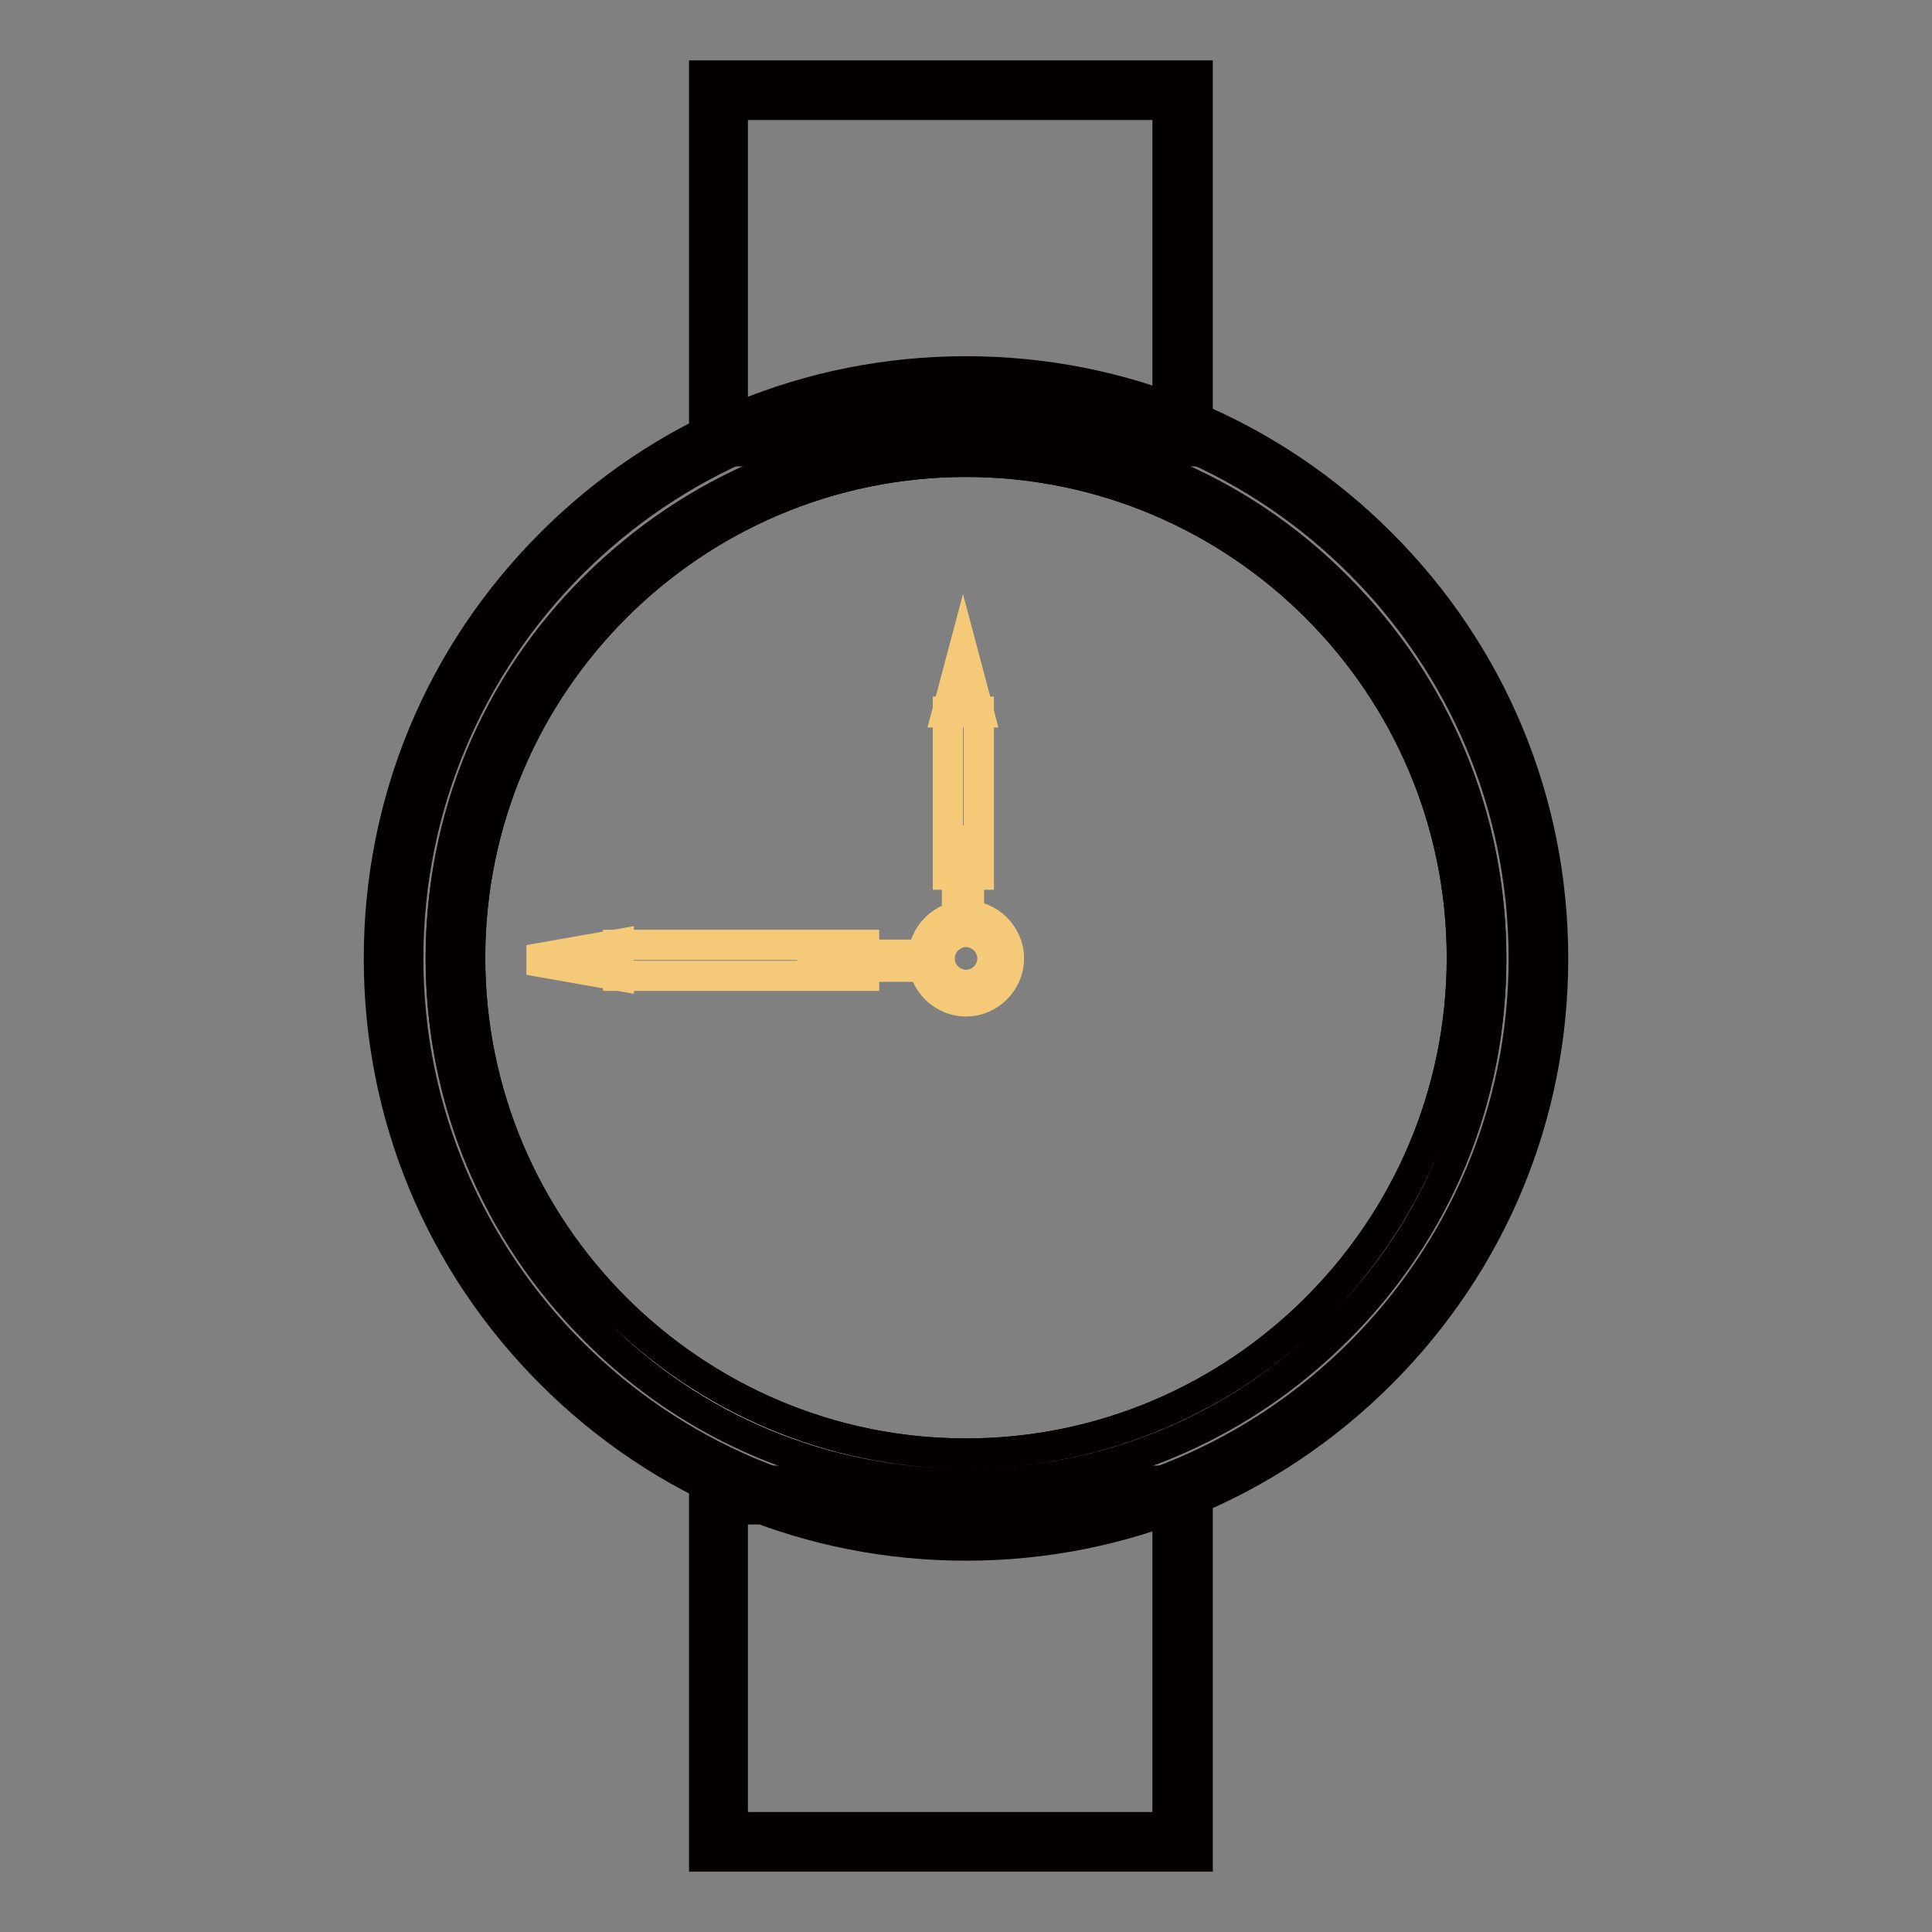
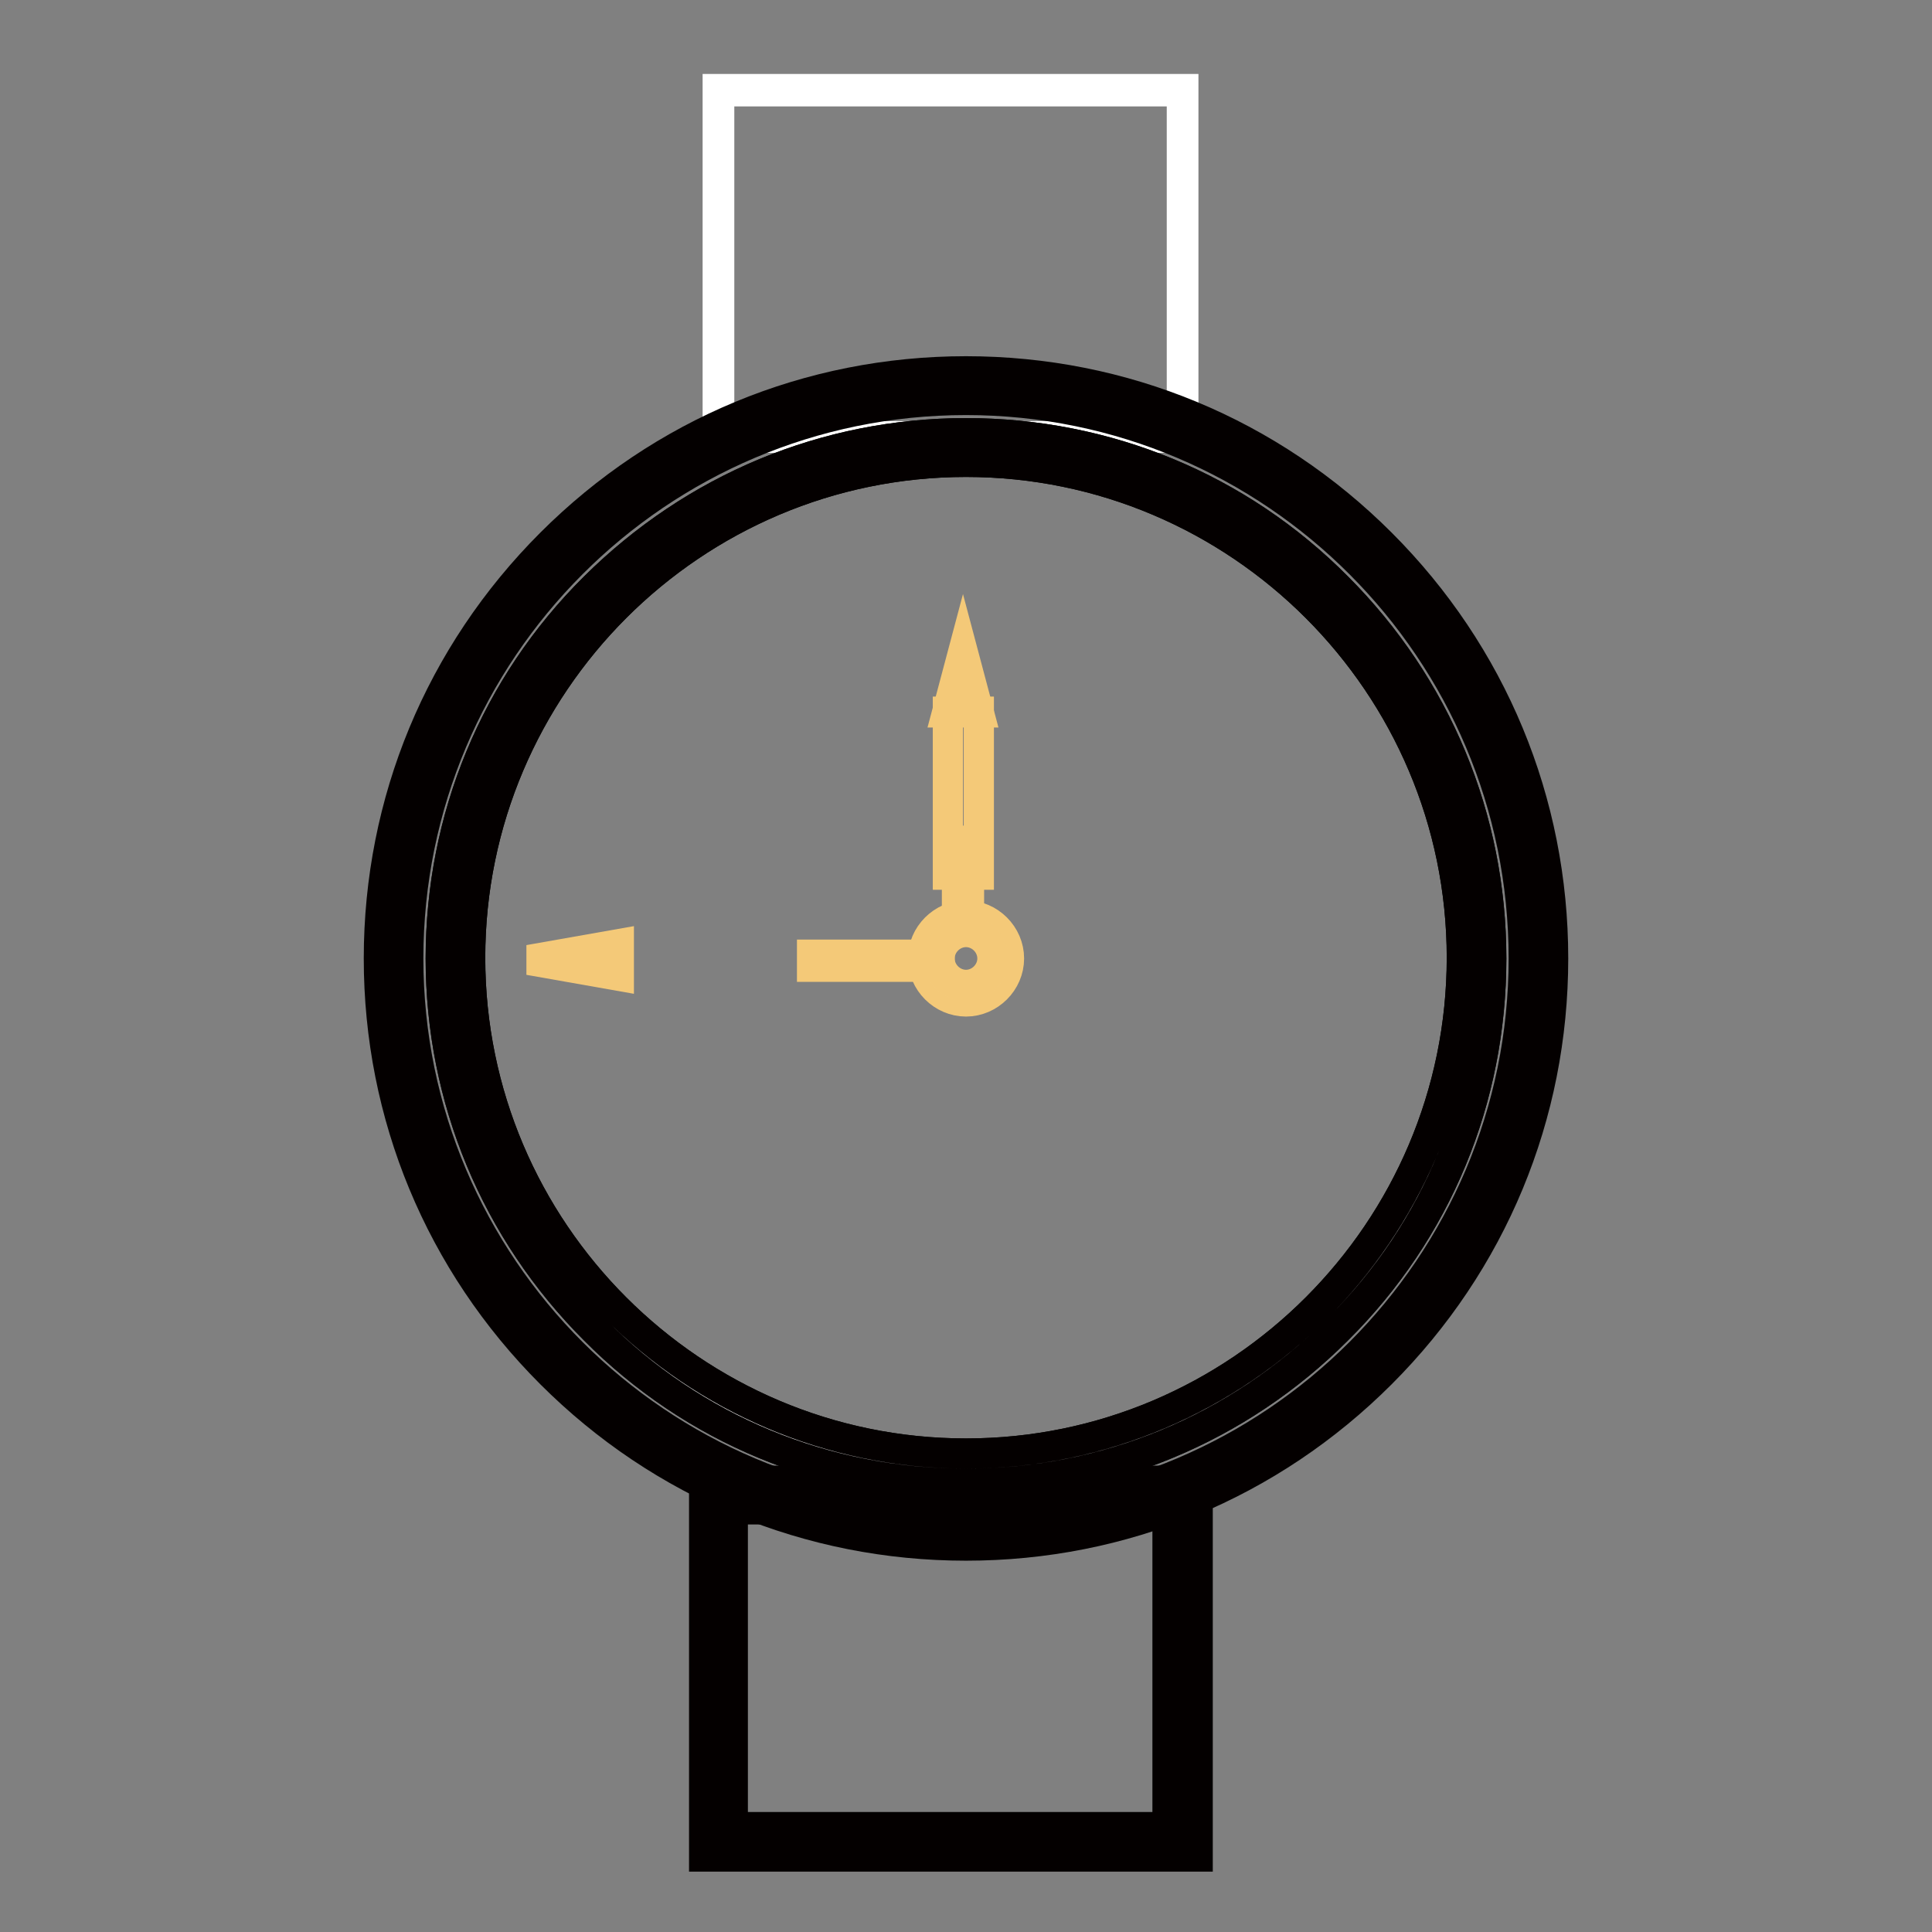
<svg xmlns="http://www.w3.org/2000/svg" version="1.1" x="0px" y="0px" viewBox="0 0 256 256" enable-background="new 0 0 256 256" xml:space="preserve">
  <rect x="0" y="0" width="256" height="256" fill="#808080" stroke="none" />
  <g>
    <path stroke-width="4" fill-opacity="0" stroke="#040000" d="M95.2,11.9h61.5v46H95.2V11.9z" />
    <path stroke-width="4" fill-opacity="0" stroke="#ffffff" d="M156.8,58H95.1V11.8h61.7V58z M95.3,57.8h61.3V12.1H95.3V57.8z" />
-     <path stroke-width="4" fill-opacity="0" stroke="#040000" d="M158.6,59.8H93.3V10h65.4V59.8L158.6,59.8z M97.1,56h57.6V13.9H97.1V56z M95.2,198.1h61.5v46H95.2V198.1z" />
    <path stroke-width="4" fill-opacity="0" stroke="#ffffff" d="M156.8,244.2H95.1V198h61.7V244.2z M95.3,243.9h61.3v-45.7H95.3V243.9L95.3,243.9z" />
    <path stroke-width="4" fill-opacity="0" stroke="#040000" d="M158.6,246H93.3v-49.8h65.4V246L158.6,246z M97.1,242.1h57.6V200H97.1V242.1z" />
-     <path stroke-width="4" fill-opacity="0" stroke="#f4c978" d="M52.1,127c0,41.9,33.9,75.9,75.8,75.9c41.9,0,75.9-33.9,75.9-75.8c0,0,0,0,0,0c0-41.9-34-75.9-75.9-75.9 C86.1,51.1,52.1,85.1,52.1,127z" />
    <path stroke-width="4" fill-opacity="0" stroke="#040000" d="M128,204.8c-20.8,0-40.3-8.1-55-22.8c-14.7-14.7-22.8-34.2-22.8-55c0-20.8,8.1-40.3,22.8-55 c14.7-14.7,34.2-22.8,55-22.8c20.8,0,40.3,8.1,55,22.8c14.7,14.7,22.8,34.2,22.8,55c0,20.8-8.1,40.3-22.8,55 C168.3,196.7,148.8,204.8,128,204.8z M128,53C87.2,53,54.1,86.2,54.1,127c0,40.8,33.2,73.9,73.9,73.9c40.8,0,73.9-33.2,73.9-73.9 C201.9,86.2,168.8,53,128,53z" />
    <path stroke-width="4" fill-opacity="0" stroke="#ffffff" d="M60.3,127c0,37.4,30.3,67.7,67.6,67.7c37.4,0,67.7-30.3,67.7-67.6c0,0,0,0,0,0c0-37.4-30.3-67.7-67.7-67.7 C90.6,59.3,60.3,89.6,60.3,127z" />
    <path stroke-width="4" fill-opacity="0" stroke="#040000" d="M128,196.6c-18.6,0-36.1-7.2-49.2-20.4c-13.1-13.1-20.4-30.6-20.4-49.2c0-18.6,7.2-36.1,20.4-49.2 s30.6-20.4,49.2-20.4s36.1,7.2,49.2,20.4c13.1,13.1,20.4,30.6,20.4,49.2c0,18.6-7.2,36.1-20.4,49.2 C164.1,189.3,146.6,196.6,128,196.6z M128,61.2c-36.2,0-65.7,29.5-65.7,65.7s29.5,65.7,65.7,65.7c36.2,0,65.7-29.5,65.7-65.7 S164.2,61.2,128,61.2z" />
    <path stroke-width="4" fill-opacity="0" stroke="#ffffff" d="M60.3,127c0,37.4,30.3,67.7,67.6,67.7c37.4,0,67.7-30.3,67.7-67.6c0,0,0,0,0,0c0-37.4-30.3-67.7-67.7-67.7 C90.6,59.3,60.3,89.6,60.3,127z" />
    <path stroke-width="4" fill-opacity="0" stroke="#040000" d="M128,196.6c-18.6,0-36.1-7.2-49.2-20.4c-13.1-13.1-20.4-30.6-20.4-49.2c0-18.6,7.2-36.1,20.4-49.2 s30.6-20.4,49.2-20.4s36.1,7.2,49.2,20.4c13.1,13.1,20.4,30.6,20.4,49.2c0,18.6-7.2,36.1-20.4,49.2 C164.1,189.3,146.6,196.6,128,196.6z M128,61.2c-36.2,0-65.7,29.5-65.7,65.7s29.5,65.7,65.7,65.7c36.2,0,65.7-29.5,65.7-65.7 S164.2,61.2,128,61.2z" />
    <path stroke-width="4" fill-opacity="0" stroke="#f4c978" d="M122.4,127c0,3.1,2.5,5.6,5.6,5.6c3.1,0,5.6-2.5,5.6-5.6c0,0,0,0,0,0c0-3.1-2.5-5.6-5.6-5.6 C124.9,121.4,122.4,123.9,122.4,127C122.4,127,122.4,127,122.4,127z" />
    <path stroke-width="4" fill-opacity="0" stroke="#f4c978" d="M128,132.7c-3.1,0-5.7-2.6-5.7-5.7c0-3.1,2.6-5.7,5.7-5.7s5.7,2.6,5.7,5.7 C133.7,130.1,131.1,132.7,128,132.7L128,132.7z M128,121.5c-3,0-5.5,2.5-5.5,5.5c0,3,2.5,5.5,5.5,5.5c3,0,5.5-2.5,5.5-5.5 C133.5,124,131,121.5,128,121.5L128,121.5z" />
    <path stroke-width="4" fill-opacity="0" stroke="#e3e1d0" d="M124.4,127c0,2,1.6,3.6,3.6,3.6c2,0,3.6-1.6,3.6-3.6c0-2-1.6-3.6-3.6-3.6C126,123.4,124.4,125,124.4,127 C124.4,127,124.4,127,124.4,127z" />
    <path stroke-width="4" fill-opacity="0" stroke="#f4c978" d="M128,130.7c-2,0-3.7-1.7-3.7-3.7s1.7-3.7,3.7-3.7c2,0,3.7,1.7,3.7,3.7S130,130.7,128,130.7z M128,123.5 c-1.9,0-3.5,1.6-3.5,3.5c0,1.9,1.6,3.5,3.5,3.5c1.9,0,3.5-1.6,3.5-3.5C131.5,125.1,129.9,123.5,128,123.5z" />
    <path stroke-width="4" fill-opacity="0" stroke="#f4c978" d="M125.6,94.3h4.1v21.6h-4.1V94.3z" />
    <path stroke-width="4" fill-opacity="0" stroke="#f4c978" d="M126.8,111.4h1.6v11.2h-1.6V111.4z M125.5,94.4l2.1-7.9l2.1,7.9H125.5z" />
-     <path stroke-width="4" fill-opacity="0" stroke="#f4c978" d="M81.9,125.2h32.6v4.1H81.9V125.2z" />
    <path stroke-width="4" fill-opacity="0" stroke="#f4c978" d="M107.6,126.5h16.9v1.6h-16.9V126.5z M82,129.3l-11.9-2.1l11.9-2.1V129.3z" />
  </g>
</svg>